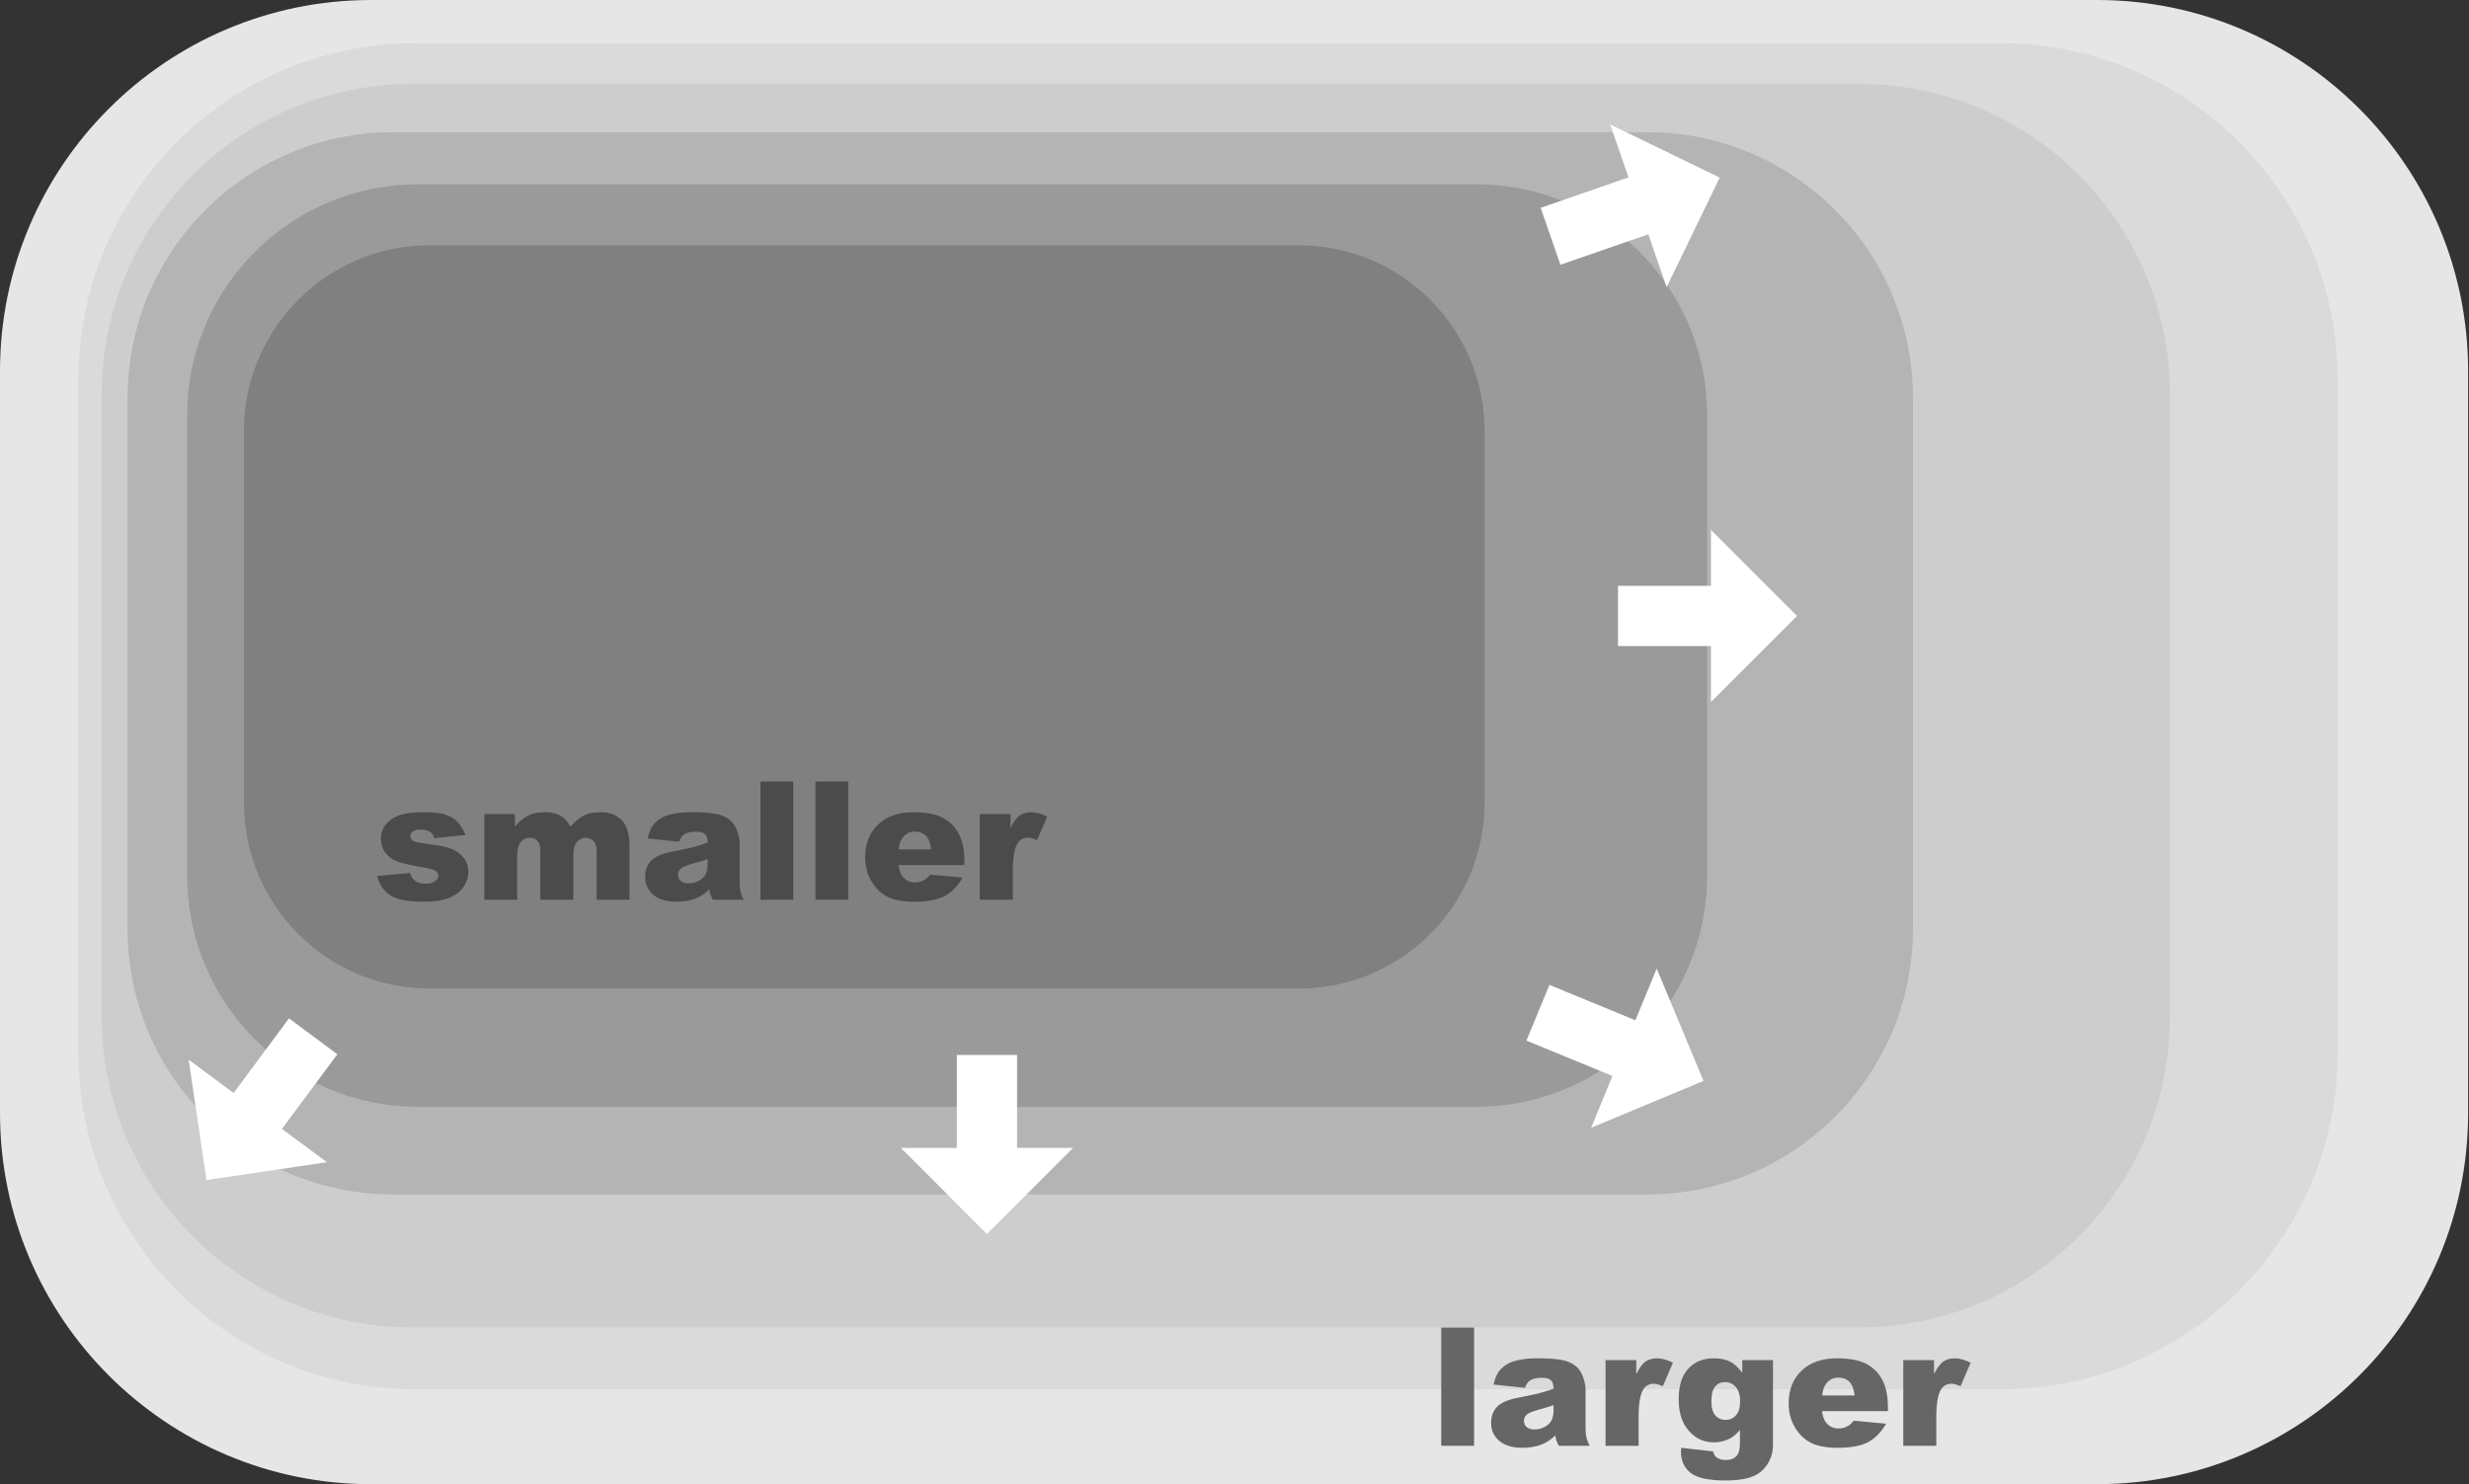
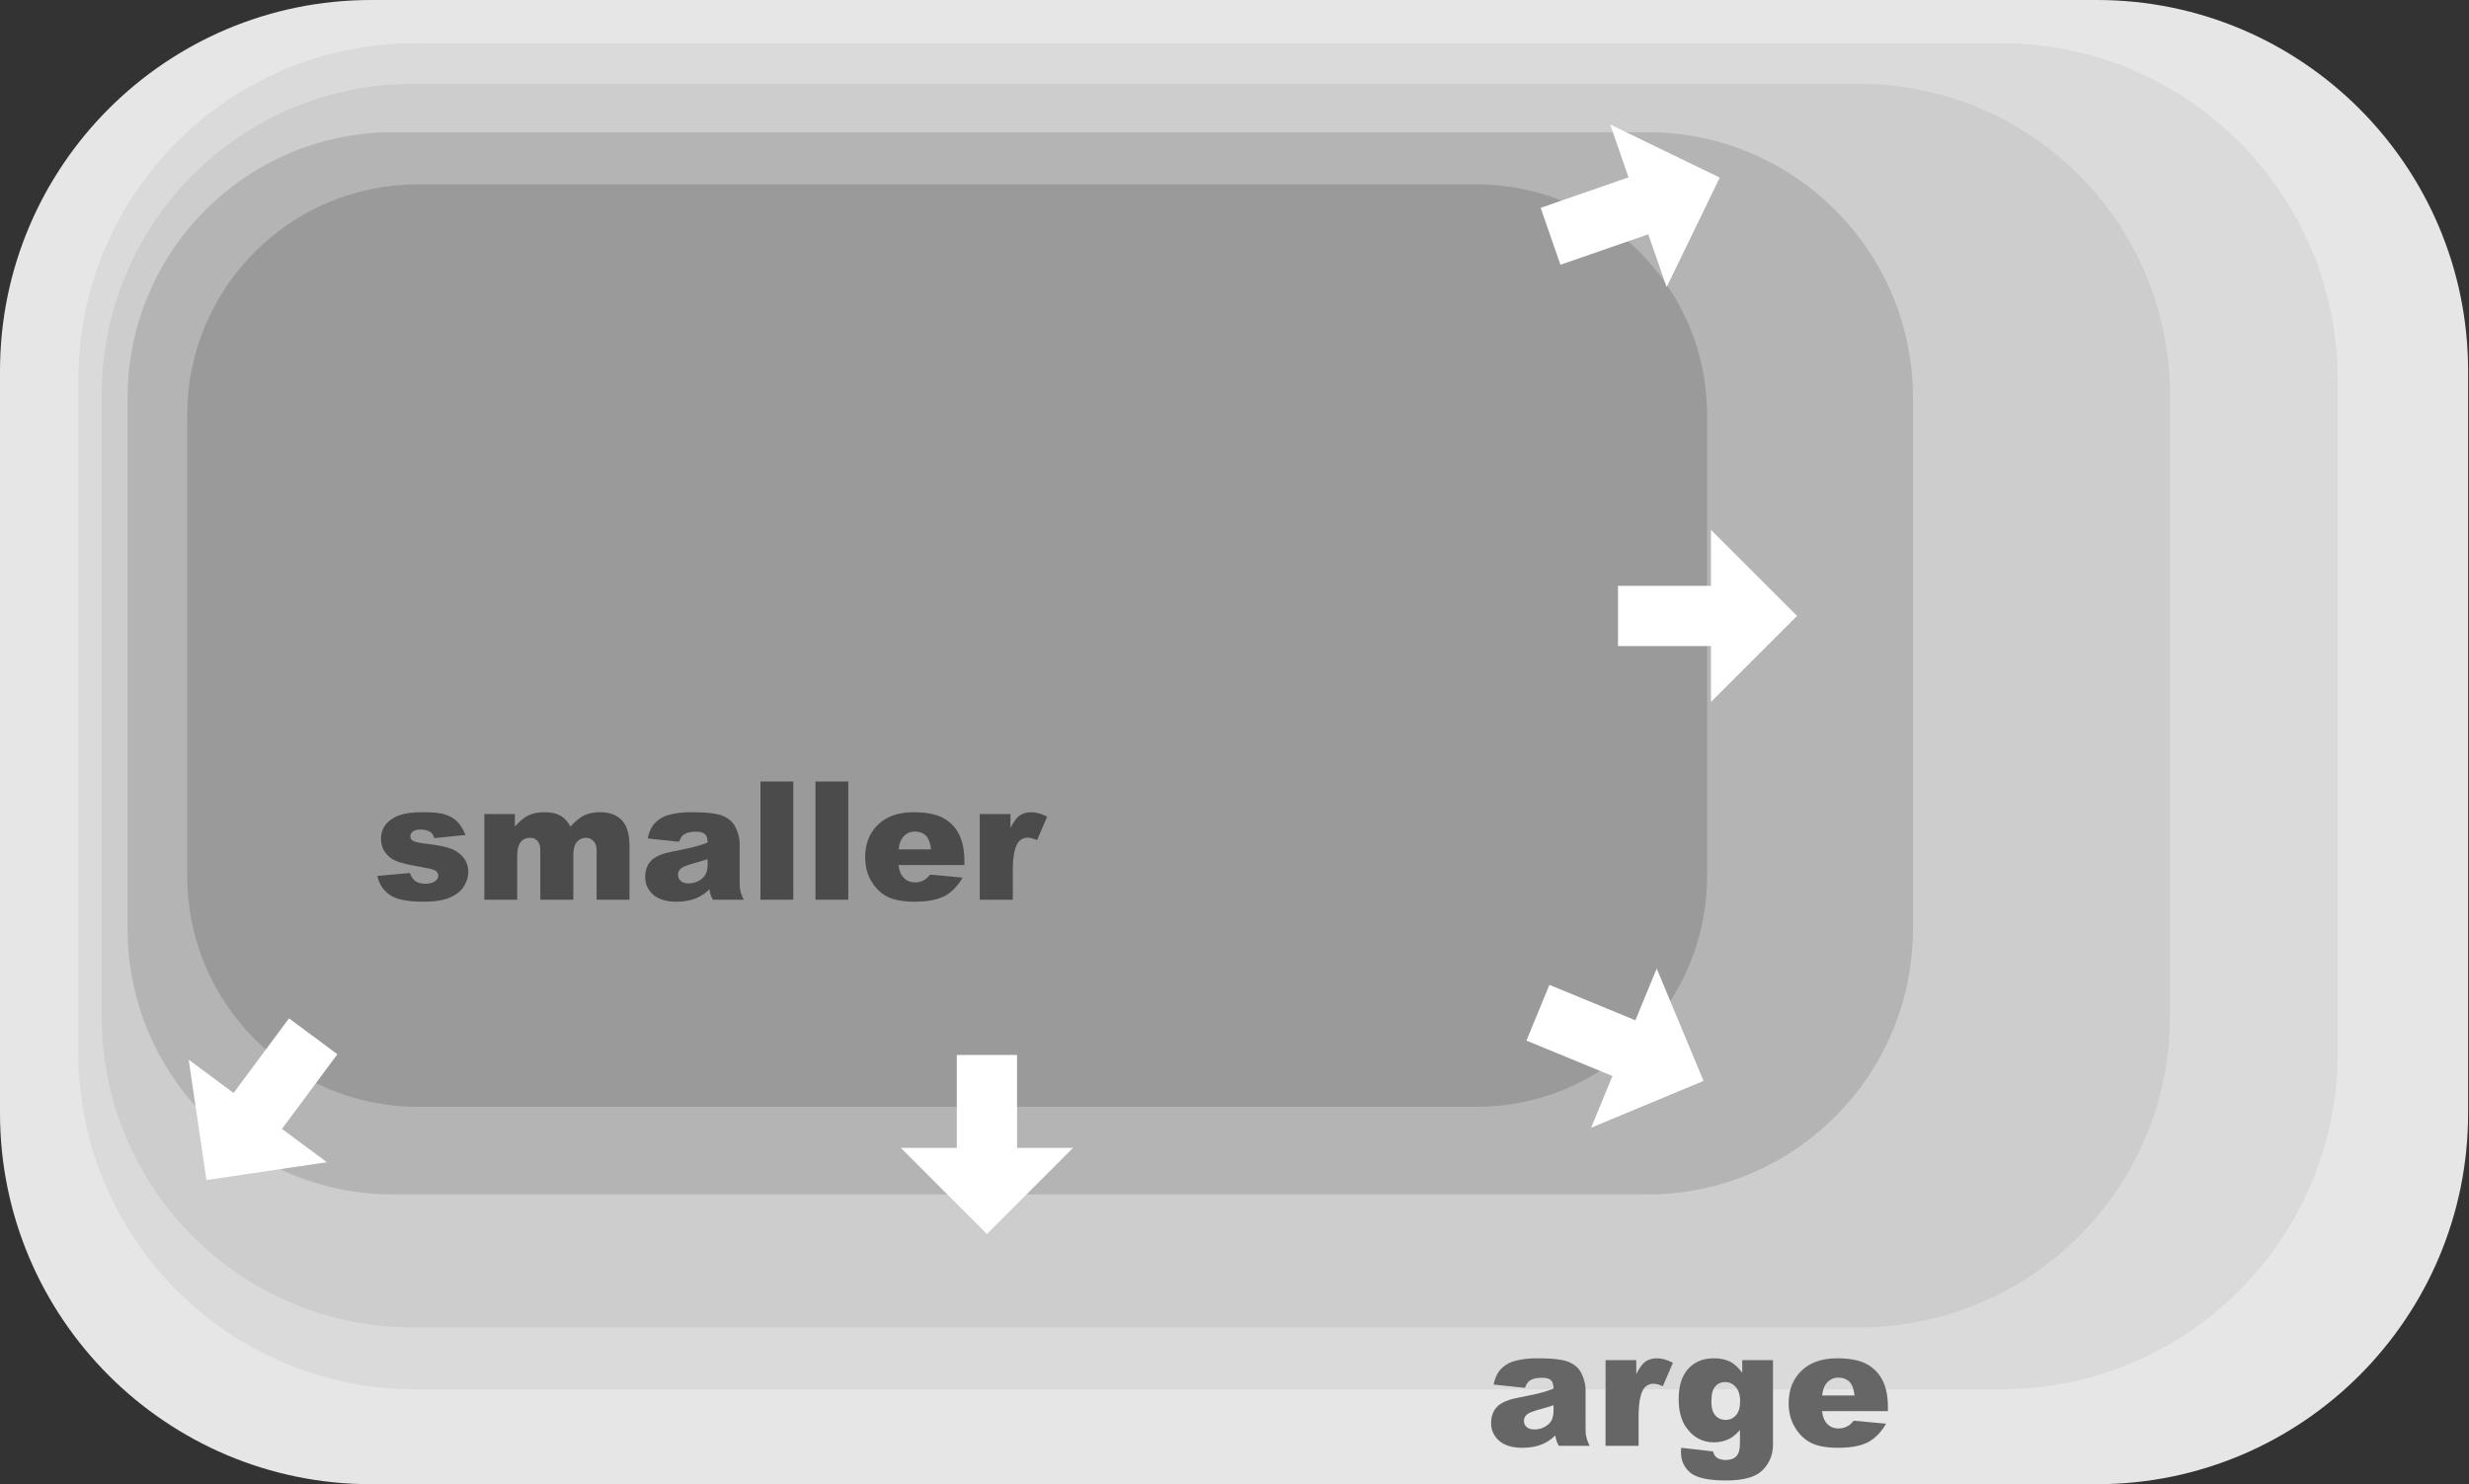
<svg xmlns="http://www.w3.org/2000/svg" width="100%" height="100%" viewBox="0 0 1495 899" version="1.1" xml:space="preserve" style="fill-rule:evenodd;clip-rule:evenodd;stroke-linejoin:round;stroke-miterlimit:2;">
  <rect x="0" y="0" width="1495" height="899" fill="#333333" stroke="none" />
  <g transform="matrix(1,0,0,1,-302.614,-601.052)">
    <path d="M1797.08,825.779C1797.08,701.749 1696.38,601.052 1572.35,601.052L527.341,601.052C403.311,601.052 302.614,701.749 302.614,825.779L302.614,1275.23C302.614,1399.27 403.311,1499.96 527.341,1499.96L1572.35,1499.96C1696.38,1499.96 1797.08,1399.27 1797.08,1275.23L1797.08,825.779Z" style="fill:rgb(230,230,230);" />
    <g transform="matrix(1.821,0,0,1.811,-469.913,-730.271)">
      <path d="M1201.55,862.129C1201.55,800.011 1151.37,749.579 1089.56,749.579L562.281,749.579C500.475,749.579 450.296,800.011 450.296,862.129L450.296,1087.23C450.296,1149.35 500.475,1199.78 562.281,1199.78L1089.56,1199.78C1151.37,1199.78 1201.55,1149.35 1201.55,1087.23L1201.55,862.129Z" style="fill:rgb(218,218,218);" />
    </g>
    <g transform="matrix(1.667,0,0,1.673,-386.447,-602.196)">
      <path d="M1201.55,862.129C1201.55,800.011 1150.95,749.579 1088.63,749.579L563.213,749.579C500.892,749.579 450.296,800.011 450.296,862.129L450.296,1087.23C450.296,1149.35 500.892,1199.78 563.213,1199.78L1088.63,1199.78C1150.95,1199.78 1201.55,1149.35 1201.55,1087.23L1201.55,862.129Z" style="fill:rgb(205,205,205);" />
    </g>
    <g transform="matrix(1.439,0,0,1.429,-268.1,-390.019)">
      <path d="M1201.55,862.129C1201.55,800.011 1151.48,749.579 1089.81,749.579L562.027,749.579C500.361,749.579 450.296,800.011 450.296,862.129L450.296,1087.23C450.296,1149.35 500.361,1199.78 562.027,1199.78L1089.81,1199.78C1151.48,1199.78 1201.55,1149.35 1201.55,1087.23L1201.55,862.129Z" style="fill:rgb(180,180,180);" />
    </g>
    <g transform="matrix(1.225,0,0,1.241,-135.627,-217.528)">
      <path d="M1201.55,862.129C1201.55,800.011 1150.45,749.579 1087.52,749.579L564.318,749.579C501.388,749.579 450.296,800.011 450.296,862.129L450.296,1087.23C450.296,1149.35 501.388,1199.78 564.318,1199.78L1087.52,1199.78C1150.45,1199.78 1201.55,1149.35 1201.55,1087.23L1201.55,862.129Z" style="fill:rgb(154,154,154);" />
    </g>
-     <path d="M1201.55,862.129C1201.55,800.011 1151.11,749.579 1089,749.579L562.846,749.579C500.728,749.579 450.296,800.011 450.296,862.129L450.296,1087.23C450.296,1149.35 500.728,1199.78 562.846,1199.78L1089,1199.78C1151.11,1199.78 1201.55,1149.35 1201.55,1087.23L1201.55,862.129Z" style="fill:rgb(128,128,128);" />
    <g transform="matrix(1,0,0,1,-10.08,-532.267)">
      <g transform="matrix(100,0,0,100,538.671,1678.24)">
        <path d="M0.025,-0.144L0.222,-0.162C0.23,-0.139 0.242,-0.122 0.256,-0.112C0.271,-0.102 0.291,-0.097 0.315,-0.097C0.342,-0.097 0.362,-0.102 0.377,-0.114C0.388,-0.122 0.394,-0.133 0.394,-0.146C0.394,-0.16 0.387,-0.171 0.372,-0.179C0.361,-0.184 0.332,-0.191 0.286,-0.199C0.217,-0.211 0.169,-0.222 0.142,-0.233C0.115,-0.243 0.093,-0.26 0.074,-0.285C0.056,-0.309 0.047,-0.337 0.047,-0.368C0.047,-0.402 0.057,-0.432 0.077,-0.457C0.097,-0.481 0.124,-0.5 0.159,-0.512C0.194,-0.524 0.24,-0.53 0.299,-0.53C0.361,-0.53 0.406,-0.526 0.436,-0.516C0.465,-0.507 0.49,-0.492 0.51,-0.472C0.529,-0.452 0.546,-0.425 0.559,-0.392L0.37,-0.373C0.365,-0.39 0.357,-0.402 0.346,-0.41C0.33,-0.42 0.311,-0.425 0.289,-0.425C0.267,-0.425 0.25,-0.421 0.24,-0.413C0.23,-0.405 0.225,-0.396 0.225,-0.384C0.225,-0.372 0.231,-0.362 0.244,-0.355C0.257,-0.349 0.285,-0.343 0.329,-0.338C0.395,-0.33 0.444,-0.32 0.477,-0.307C0.509,-0.293 0.533,-0.274 0.551,-0.25C0.568,-0.225 0.576,-0.198 0.576,-0.168C0.576,-0.138 0.567,-0.109 0.549,-0.081C0.531,-0.052 0.503,-0.03 0.464,-0.013C0.425,0.004 0.372,0.012 0.305,0.012C0.21,0.012 0.142,-0.001 0.102,-0.028C0.062,-0.055 0.036,-0.094 0.025,-0.144Z" style="fill:rgb(75,75,75);fill-rule:nonzero;" />
      </g>
      <g transform="matrix(100,0,0,100,599.755,1678.24)">
        <path d="M0.062,-0.519L0.247,-0.519L0.247,-0.443C0.274,-0.474 0.301,-0.497 0.328,-0.51C0.355,-0.524 0.388,-0.53 0.426,-0.53C0.468,-0.53 0.5,-0.523 0.524,-0.508C0.549,-0.494 0.568,-0.472 0.583,-0.443C0.615,-0.477 0.643,-0.5 0.669,-0.512C0.695,-0.524 0.726,-0.53 0.764,-0.53C0.82,-0.53 0.863,-0.514 0.895,-0.481C0.926,-0.448 0.941,-0.396 0.941,-0.326L0.941,-0L0.742,-0L0.742,-0.295C0.742,-0.319 0.738,-0.336 0.729,-0.348C0.715,-0.366 0.699,-0.375 0.679,-0.375C0.655,-0.375 0.636,-0.366 0.622,-0.349C0.608,-0.332 0.601,-0.305 0.601,-0.268L0.601,-0L0.401,-0L0.401,-0.286C0.401,-0.308 0.4,-0.324 0.397,-0.332C0.393,-0.345 0.386,-0.356 0.375,-0.364C0.365,-0.372 0.353,-0.375 0.339,-0.375C0.316,-0.375 0.297,-0.367 0.283,-0.35C0.268,-0.332 0.261,-0.304 0.261,-0.265L0.261,-0L0.062,-0L0.062,-0.519Z" style="fill:rgb(75,75,75);fill-rule:nonzero;" />
      </g>
      <g transform="matrix(100,0,0,100,699.755,1678.24)">
        <path d="M0.241,-0.351L0.051,-0.371C0.058,-0.404 0.069,-0.43 0.082,-0.449C0.096,-0.468 0.115,-0.485 0.141,-0.499C0.159,-0.509 0.184,-0.516 0.216,-0.522C0.248,-0.528 0.282,-0.53 0.319,-0.53C0.379,-0.53 0.427,-0.527 0.463,-0.52C0.499,-0.514 0.529,-0.5 0.553,-0.479C0.57,-0.464 0.583,-0.443 0.593,-0.416C0.603,-0.389 0.608,-0.364 0.608,-0.339L0.608,-0.11C0.608,-0.086 0.609,-0.067 0.613,-0.053C0.616,-0.039 0.622,-0.021 0.633,-0L0.446,-0C0.439,-0.013 0.434,-0.024 0.432,-0.031C0.429,-0.038 0.427,-0.049 0.425,-0.063C0.399,-0.038 0.373,-0.021 0.347,-0.01C0.312,0.005 0.271,0.012 0.225,0.012C0.163,0.012 0.116,-0.003 0.084,-0.031C0.052,-0.06 0.036,-0.095 0.036,-0.137C0.036,-0.177 0.047,-0.209 0.07,-0.234C0.093,-0.26 0.136,-0.279 0.198,-0.291C0.273,-0.306 0.321,-0.316 0.343,-0.323C0.365,-0.329 0.389,-0.336 0.414,-0.346C0.414,-0.371 0.409,-0.388 0.398,-0.397C0.388,-0.407 0.371,-0.412 0.345,-0.412C0.313,-0.412 0.288,-0.407 0.272,-0.396C0.259,-0.388 0.249,-0.373 0.241,-0.351ZM0.414,-0.246C0.386,-0.236 0.358,-0.228 0.328,-0.22C0.288,-0.209 0.262,-0.199 0.251,-0.188C0.24,-0.178 0.235,-0.166 0.235,-0.152C0.235,-0.136 0.24,-0.123 0.251,-0.114C0.262,-0.104 0.278,-0.099 0.299,-0.099C0.321,-0.099 0.342,-0.104 0.361,-0.115C0.38,-0.125 0.394,-0.139 0.402,-0.154C0.41,-0.17 0.414,-0.19 0.414,-0.214L0.414,-0.246Z" style="fill:rgb(75,75,75);fill-rule:nonzero;" />
      </g>
      <g transform="matrix(100,0,0,100,766.454,1678.24)">
        <rect x="0.067" y="-0.716" width="0.199" height="0.716" style="fill:rgb(75,75,75);fill-rule:nonzero;" />
      </g>
      <g transform="matrix(100,0,0,100,799.755,1678.24)">
        <rect x="0.067" y="-0.716" width="0.199" height="0.716" style="fill:rgb(75,75,75);fill-rule:nonzero;" />
      </g>
      <g transform="matrix(100,0,0,100,833.055,1678.24)">
        <path d="M0.636,-0.21L0.237,-0.21C0.241,-0.178 0.25,-0.154 0.263,-0.139C0.282,-0.116 0.307,-0.105 0.338,-0.105C0.358,-0.105 0.376,-0.11 0.394,-0.12C0.405,-0.126 0.416,-0.137 0.429,-0.152L0.625,-0.134C0.595,-0.082 0.558,-0.045 0.516,-0.022C0.474,0 0.413,0.012 0.334,0.012C0.265,0.012 0.211,0.002 0.172,-0.017C0.132,-0.037 0.1,-0.067 0.074,-0.11C0.048,-0.152 0.035,-0.201 0.035,-0.258C0.035,-0.339 0.061,-0.405 0.113,-0.455C0.165,-0.505 0.237,-0.53 0.328,-0.53C0.402,-0.53 0.461,-0.519 0.504,-0.497C0.547,-0.474 0.58,-0.442 0.602,-0.399C0.625,-0.356 0.636,-0.301 0.636,-0.232L0.636,-0.21ZM0.434,-0.305C0.43,-0.344 0.419,-0.371 0.403,-0.388C0.386,-0.404 0.364,-0.413 0.336,-0.413C0.305,-0.413 0.28,-0.4 0.261,-0.375C0.249,-0.359 0.241,-0.336 0.238,-0.305L0.434,-0.305Z" style="fill:rgb(75,75,75);fill-rule:nonzero;" />
      </g>
      <g transform="matrix(100,0,0,100,899.755,1678.24)">
        <path d="M0.062,-0.519L0.248,-0.519L0.248,-0.434C0.266,-0.47 0.284,-0.496 0.303,-0.51C0.323,-0.523 0.346,-0.53 0.374,-0.53C0.403,-0.53 0.435,-0.521 0.47,-0.503L0.409,-0.361C0.385,-0.371 0.367,-0.376 0.353,-0.376C0.327,-0.376 0.307,-0.365 0.292,-0.344C0.272,-0.313 0.262,-0.257 0.262,-0.174L0.262,-0L0.062,-0L0.062,-0.519Z" style="fill:rgb(75,75,75);fill-rule:nonzero;" />
      </g>
    </g>
    <g transform="matrix(1,0,0,1,629.92,-201.525)">
      <g transform="matrix(100,0,0,100,538.671,1678.24)">
-         <rect x="0.067" y="-0.716" width="0.199" height="0.716" style="fill:rgb(102,102,102);fill-rule:nonzero;" />
-       </g>
+         </g>
      <g transform="matrix(100,0,0,100,571.971,1678.24)">
        <path d="M0.241,-0.351L0.051,-0.371C0.058,-0.404 0.069,-0.43 0.082,-0.449C0.096,-0.468 0.115,-0.485 0.141,-0.499C0.159,-0.509 0.184,-0.516 0.216,-0.522C0.248,-0.528 0.282,-0.53 0.319,-0.53C0.379,-0.53 0.427,-0.527 0.463,-0.52C0.499,-0.514 0.529,-0.5 0.553,-0.479C0.57,-0.464 0.583,-0.443 0.593,-0.416C0.603,-0.389 0.608,-0.364 0.608,-0.339L0.608,-0.11C0.608,-0.086 0.609,-0.067 0.613,-0.053C0.616,-0.039 0.622,-0.021 0.633,-0L0.446,-0C0.439,-0.013 0.434,-0.024 0.432,-0.031C0.429,-0.038 0.427,-0.049 0.425,-0.063C0.399,-0.038 0.373,-0.021 0.347,-0.01C0.312,0.005 0.271,0.012 0.225,0.012C0.163,0.012 0.116,-0.003 0.084,-0.031C0.052,-0.06 0.036,-0.095 0.036,-0.137C0.036,-0.177 0.047,-0.209 0.07,-0.234C0.093,-0.26 0.136,-0.279 0.198,-0.291C0.273,-0.306 0.321,-0.316 0.343,-0.323C0.365,-0.329 0.389,-0.336 0.414,-0.346C0.414,-0.371 0.409,-0.388 0.398,-0.397C0.388,-0.407 0.371,-0.412 0.345,-0.412C0.313,-0.412 0.288,-0.407 0.272,-0.396C0.259,-0.388 0.249,-0.373 0.241,-0.351ZM0.414,-0.246C0.386,-0.236 0.358,-0.228 0.328,-0.22C0.288,-0.209 0.262,-0.199 0.251,-0.188C0.24,-0.178 0.235,-0.166 0.235,-0.152C0.235,-0.136 0.24,-0.123 0.251,-0.114C0.262,-0.104 0.278,-0.099 0.299,-0.099C0.321,-0.099 0.342,-0.104 0.361,-0.115C0.38,-0.125 0.394,-0.139 0.402,-0.154C0.41,-0.17 0.414,-0.19 0.414,-0.214L0.414,-0.246Z" style="fill:rgb(102,102,102);fill-rule:nonzero;" />
      </g>
      <g transform="matrix(100,0,0,100,638.671,1678.24)">
        <path d="M0.062,-0.519L0.248,-0.519L0.248,-0.434C0.266,-0.47 0.284,-0.496 0.303,-0.51C0.323,-0.523 0.346,-0.53 0.374,-0.53C0.403,-0.53 0.435,-0.521 0.47,-0.503L0.409,-0.361C0.385,-0.371 0.367,-0.376 0.353,-0.376C0.327,-0.376 0.307,-0.365 0.292,-0.344C0.272,-0.313 0.262,-0.257 0.262,-0.174L0.262,-0L0.062,-0L0.062,-0.519Z" style="fill:rgb(102,102,102);fill-rule:nonzero;" />
      </g>
      <g transform="matrix(100,0,0,100,685.546,1678.24)">
        <path d="M0.421,-0.519L0.607,-0.519L0.607,-0.029L0.607,-0.006C0.607,0.027 0.601,0.058 0.587,0.087C0.573,0.117 0.554,0.14 0.531,0.159C0.509,0.177 0.479,0.19 0.444,0.198C0.409,0.206 0.368,0.21 0.323,0.21C0.219,0.21 0.147,0.195 0.108,0.164C0.069,0.132 0.05,0.09 0.05,0.038C0.05,0.032 0.05,0.023 0.051,0.012L0.244,0.034C0.249,0.052 0.256,0.064 0.266,0.071C0.281,0.081 0.299,0.086 0.321,0.086C0.35,0.086 0.371,0.078 0.385,0.063C0.4,0.048 0.407,0.021 0.407,-0.017L0.407,-0.096C0.387,-0.073 0.368,-0.056 0.348,-0.045C0.318,-0.029 0.285,-0.021 0.249,-0.021C0.18,-0.021 0.124,-0.051 0.081,-0.112C0.051,-0.155 0.036,-0.212 0.036,-0.282C0.036,-0.363 0.055,-0.424 0.094,-0.467C0.133,-0.509 0.184,-0.53 0.248,-0.53C0.288,-0.53 0.321,-0.523 0.347,-0.51C0.374,-0.496 0.398,-0.473 0.421,-0.442L0.421,-0.519ZM0.234,-0.267C0.234,-0.23 0.242,-0.202 0.258,-0.184C0.274,-0.166 0.295,-0.157 0.321,-0.157C0.346,-0.157 0.366,-0.166 0.383,-0.185C0.4,-0.204 0.408,-0.232 0.408,-0.27C0.408,-0.307 0.399,-0.336 0.382,-0.356C0.364,-0.376 0.343,-0.386 0.317,-0.386C0.292,-0.386 0.272,-0.377 0.257,-0.359C0.241,-0.34 0.234,-0.31 0.234,-0.267Z" style="fill:rgb(102,102,102);fill-rule:nonzero;" />
      </g>
      <g transform="matrix(100,0,0,100,752.245,1678.24)">
        <path d="M0.636,-0.21L0.237,-0.21C0.241,-0.178 0.25,-0.154 0.263,-0.139C0.282,-0.116 0.307,-0.105 0.338,-0.105C0.358,-0.105 0.376,-0.11 0.394,-0.12C0.405,-0.126 0.416,-0.137 0.429,-0.152L0.625,-0.134C0.595,-0.082 0.558,-0.045 0.516,-0.022C0.474,0 0.413,0.012 0.334,0.012C0.265,0.012 0.211,0.002 0.172,-0.017C0.132,-0.037 0.1,-0.067 0.074,-0.11C0.048,-0.152 0.035,-0.201 0.035,-0.258C0.035,-0.339 0.061,-0.405 0.113,-0.455C0.165,-0.505 0.237,-0.53 0.328,-0.53C0.402,-0.53 0.461,-0.519 0.504,-0.497C0.547,-0.474 0.58,-0.442 0.602,-0.399C0.625,-0.356 0.636,-0.301 0.636,-0.232L0.636,-0.21ZM0.434,-0.305C0.43,-0.344 0.419,-0.371 0.403,-0.388C0.386,-0.404 0.364,-0.413 0.336,-0.413C0.305,-0.413 0.28,-0.4 0.261,-0.375C0.249,-0.359 0.241,-0.336 0.238,-0.305L0.434,-0.305Z" style="fill:rgb(102,102,102);fill-rule:nonzero;" />
      </g>
      <g transform="matrix(100,0,0,100,818.944,1678.24)">
-         <path d="M0.062,-0.519L0.248,-0.519L0.248,-0.434C0.266,-0.47 0.284,-0.496 0.303,-0.51C0.323,-0.523 0.346,-0.53 0.374,-0.53C0.403,-0.53 0.435,-0.521 0.47,-0.503L0.409,-0.361C0.385,-0.371 0.367,-0.376 0.353,-0.376C0.327,-0.376 0.307,-0.365 0.292,-0.344C0.272,-0.313 0.262,-0.257 0.262,-0.174L0.262,-0L0.062,-0L0.062,-0.519Z" style="fill:rgb(102,102,102);fill-rule:nonzero;" />
-       </g>
+         </g>
    </g>
    <g transform="matrix(0.945,-0.328,0.328,0.945,-241.445,1044.18)">
      <path d="M1498.86,184.524L1555.15,184.524L1555.15,150.648L1607.27,202.764L1555.15,254.88L1555.15,221.005L1498.86,221.005L1498.86,184.524Z" style="fill:white;" />
    </g>
    <g transform="matrix(1,0,0,1,-216.53,771.321)">
      <path d="M1498.86,184.524L1555.15,184.524L1555.15,150.648L1607.27,202.764L1555.15,254.88L1555.15,221.005L1498.86,221.005L1498.86,184.524Z" style="fill:white;" />
    </g>
    <g transform="matrix(0.925,0.381,-0.381,0.925,-75.352,455.797)">
      <path d="M1498.86,184.524L1555.15,184.524L1555.15,150.648L1607.27,202.764L1555.15,254.88L1555.15,221.005L1498.86,221.005L1498.86,184.524Z" style="fill:white;" />
    </g>
    <g transform="matrix(5.55112e-17,1,-1,5.55112e-17,1102.98,-258.848)">
      <path d="M1498.86,184.524L1555.15,184.524L1555.15,150.648L1607.27,202.764L1555.15,254.88L1555.15,221.005L1498.86,221.005L1498.86,184.524Z" style="fill:white;" />
    </g>
    <g transform="matrix(-0.596,0.803,-0.803,-0.596,1548.39,145.96)">
      <path d="M1498.86,184.524L1555.15,184.524L1555.15,150.648L1607.27,202.764L1555.15,254.88L1555.15,221.005L1498.86,221.005L1498.86,184.524Z" style="fill:white;" />
    </g>
  </g>
</svg>